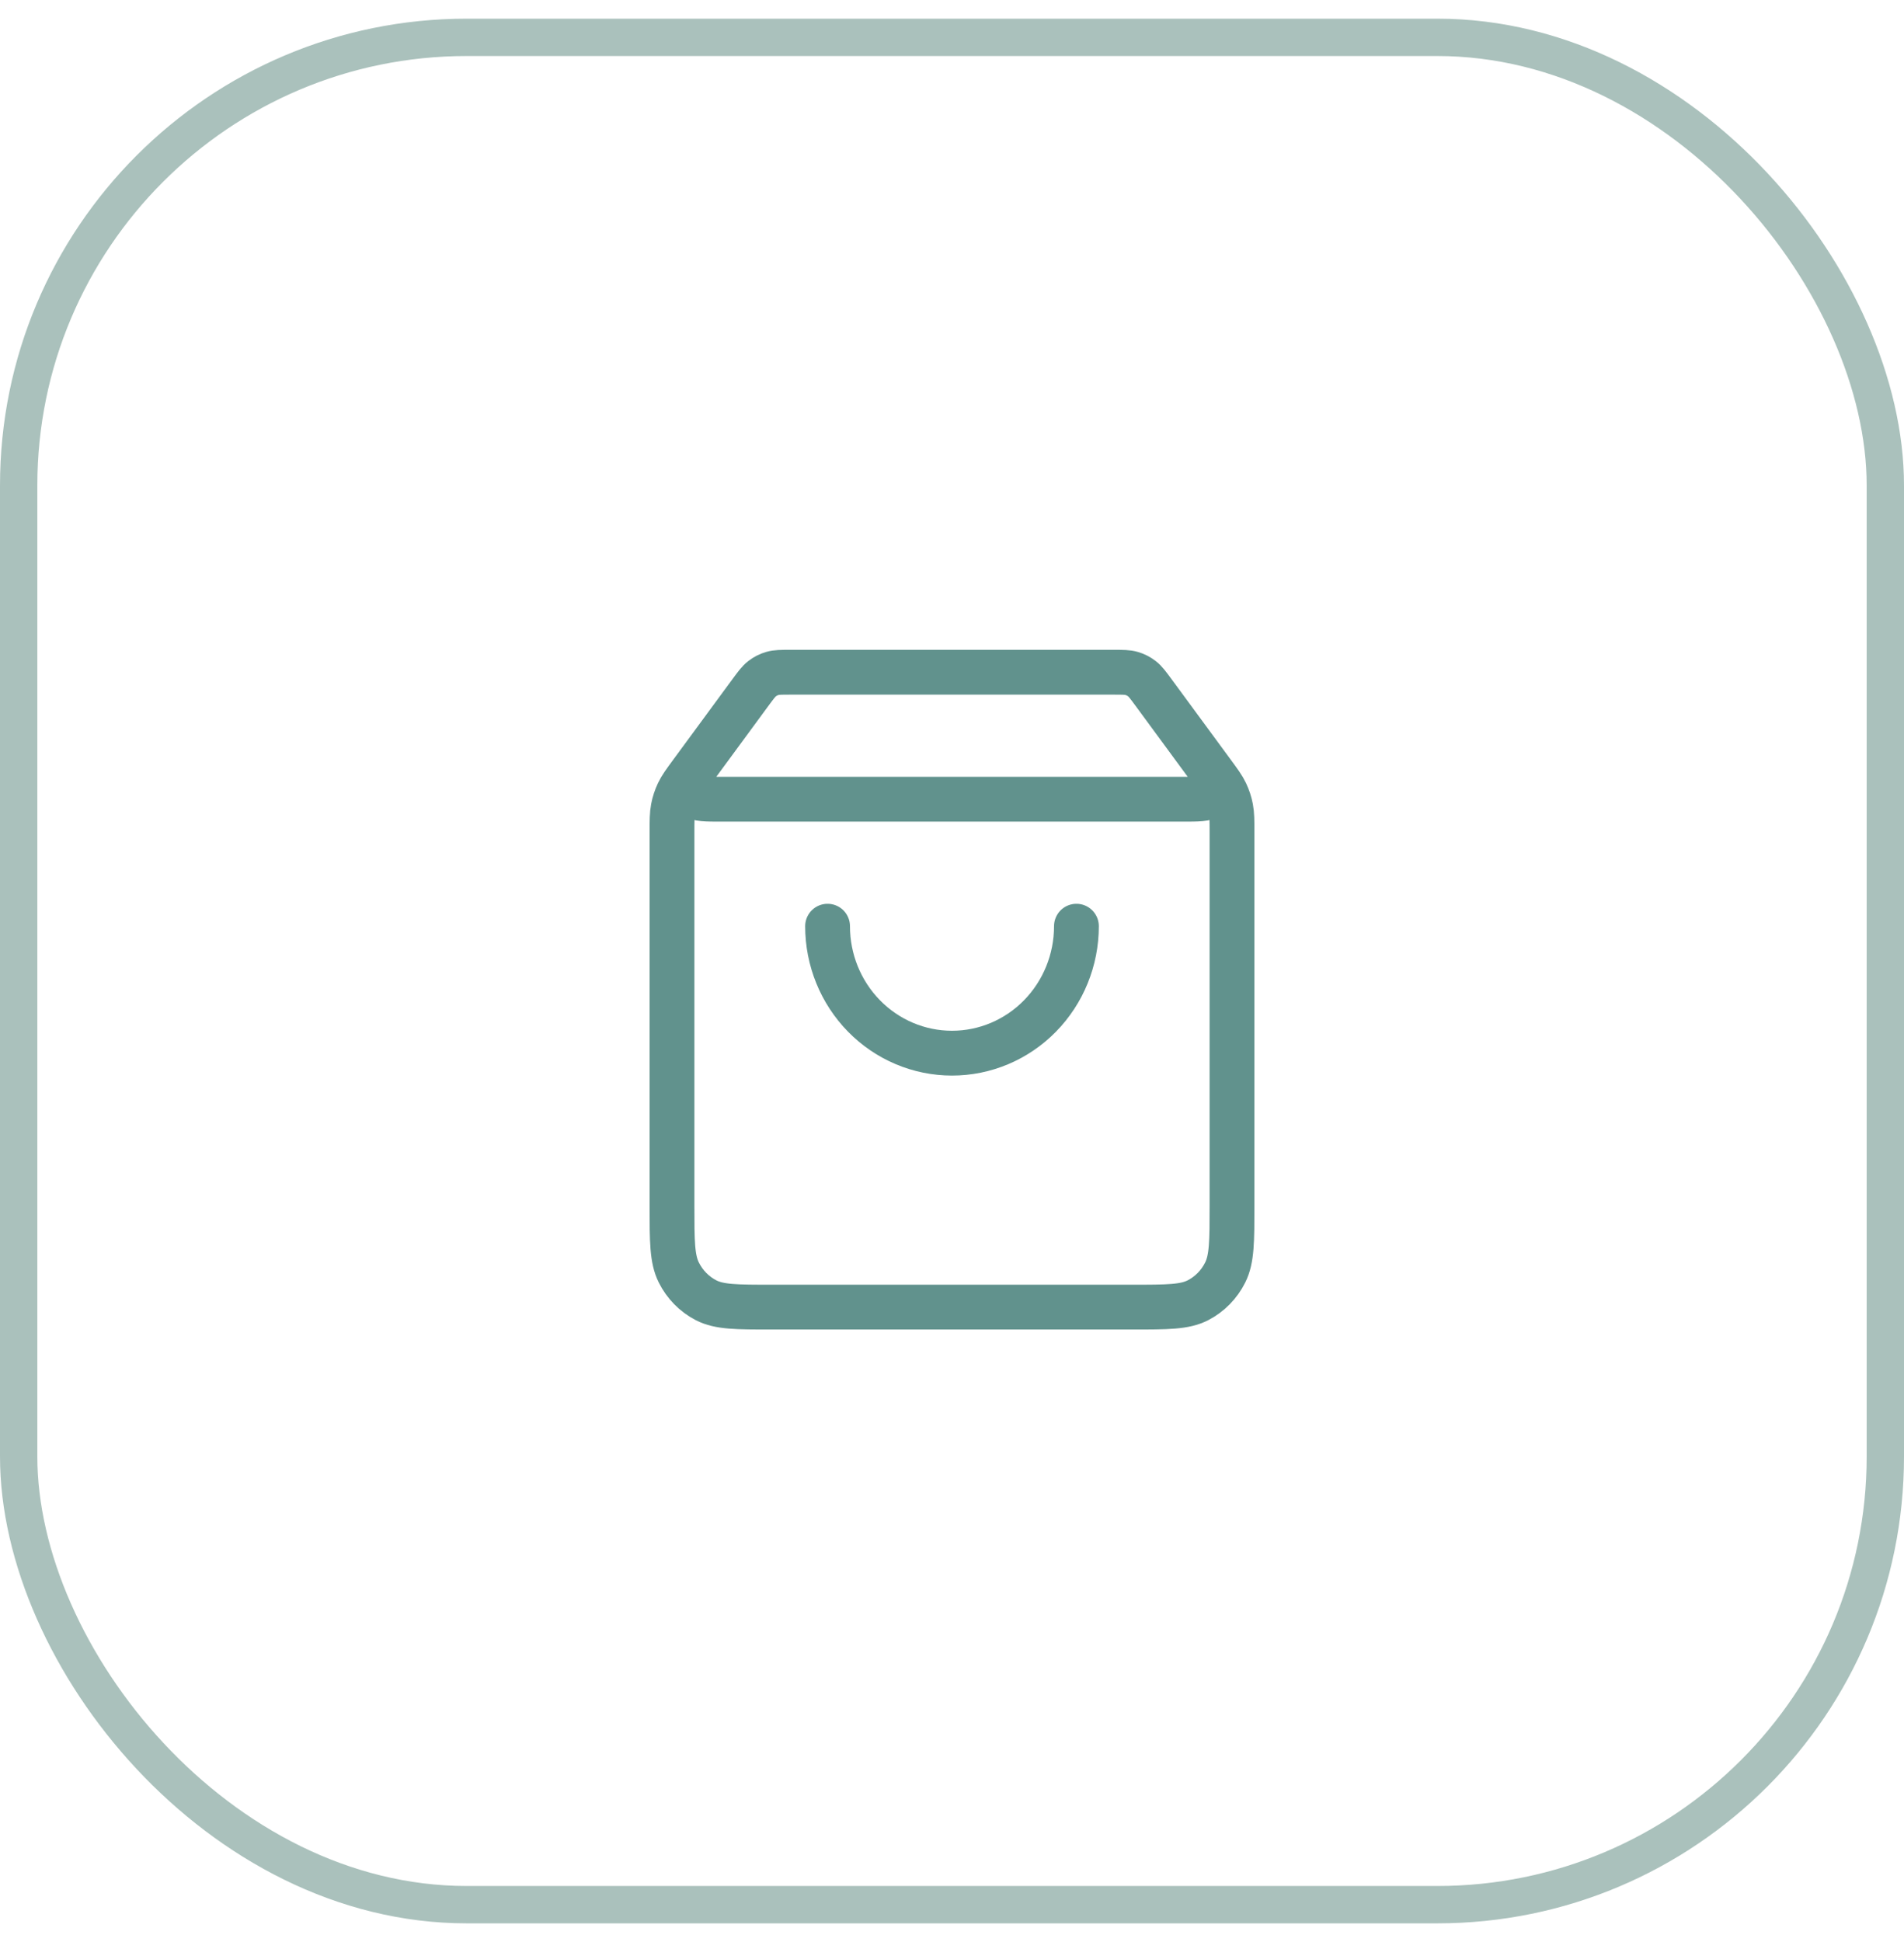
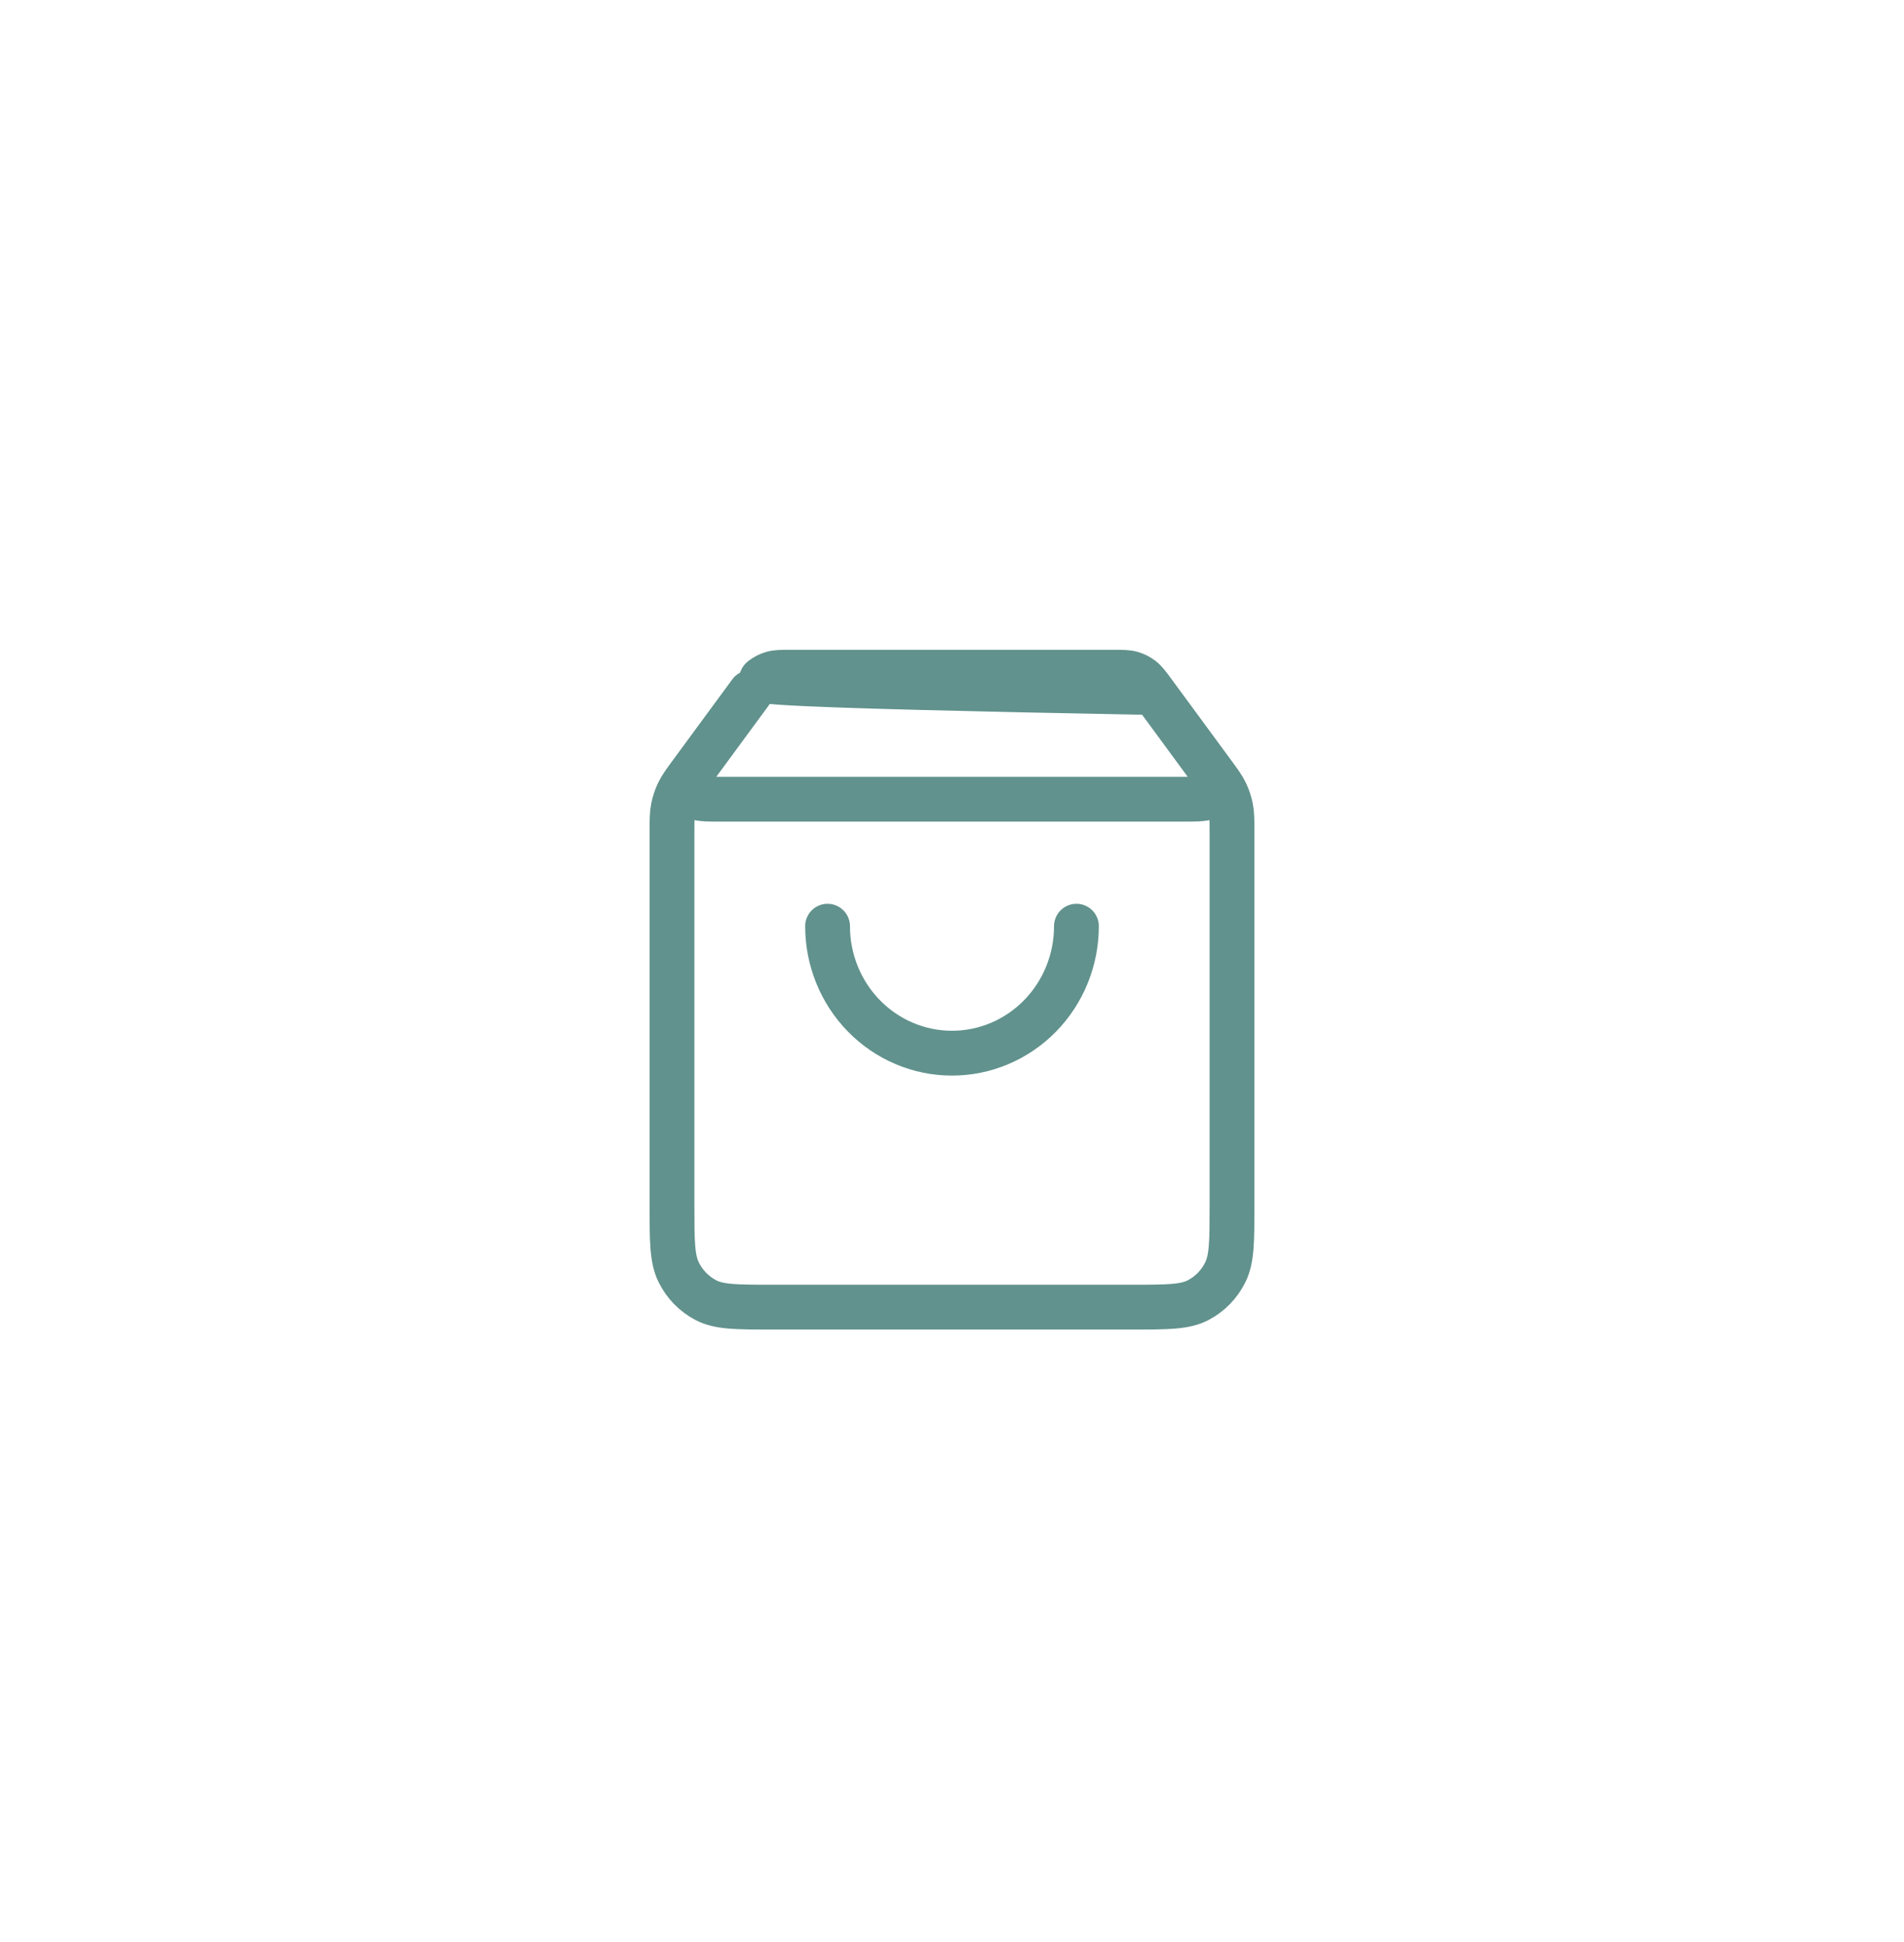
<svg xmlns="http://www.w3.org/2000/svg" width="51" height="52" viewBox="0 0 51 52" fill="none">
-   <rect x="0.5" y="1" width="50" height="50" rx="12" stroke="#AAC1BC" />
-   <path d="M20.1 18.544L18.8 20.312C18.543 20.662 18.414 20.837 18.417 20.984C18.419 21.111 18.478 21.231 18.576 21.31C18.69 21.4 18.904 21.4 19.333 21.4H31.667C32.096 21.4 32.31 21.4 32.423 21.31C32.522 21.231 32.581 21.111 32.583 20.984C32.586 20.837 32.458 20.662 32.2 20.312L30.9 18.544M20.1 18.544C20.247 18.345 20.32 18.245 20.413 18.173C20.495 18.109 20.588 18.062 20.688 18.033C20.8 18 20.922 18 21.167 18H29.833C30.078 18 30.2 18 30.312 18.033C30.412 18.062 30.505 18.109 30.587 18.173C30.68 18.245 30.753 18.345 30.9 18.544M20.1 18.544L18.533 20.675C18.335 20.944 18.236 21.078 18.166 21.227C18.104 21.358 18.058 21.497 18.031 21.64C18 21.802 18 21.97 18 22.307L18 32.28C18 33.232 18 33.708 18.182 34.072C18.341 34.392 18.596 34.652 18.91 34.815C19.267 35 19.733 35 20.667 35L30.333 35C31.267 35 31.733 35 32.09 34.815C32.404 34.652 32.659 34.392 32.818 34.072C33 33.708 33 33.232 33 32.28V22.307C33 21.97 33 21.802 32.969 21.64C32.942 21.497 32.896 21.358 32.834 21.227C32.764 21.078 32.665 20.944 32.467 20.675L30.9 18.544M28.833 24.8C28.833 25.702 28.482 26.567 27.857 27.204C27.232 27.842 26.384 28.2 25.5 28.2C24.616 28.2 23.768 27.842 23.143 27.204C22.518 26.567 22.167 25.702 22.167 24.8" stroke="#61928D" stroke-width="1.2" stroke-linecap="round" stroke-linejoin="round" />
+   <path d="M20.1 18.544L18.8 20.312C18.543 20.662 18.414 20.837 18.417 20.984C18.419 21.111 18.478 21.231 18.576 21.31C18.69 21.4 18.904 21.4 19.333 21.4H31.667C32.096 21.4 32.31 21.4 32.423 21.31C32.522 21.231 32.581 21.111 32.583 20.984C32.586 20.837 32.458 20.662 32.2 20.312L30.9 18.544C20.247 18.345 20.32 18.245 20.413 18.173C20.495 18.109 20.588 18.062 20.688 18.033C20.8 18 20.922 18 21.167 18H29.833C30.078 18 30.2 18 30.312 18.033C30.412 18.062 30.505 18.109 30.587 18.173C30.68 18.245 30.753 18.345 30.9 18.544M20.1 18.544L18.533 20.675C18.335 20.944 18.236 21.078 18.166 21.227C18.104 21.358 18.058 21.497 18.031 21.64C18 21.802 18 21.97 18 22.307L18 32.28C18 33.232 18 33.708 18.182 34.072C18.341 34.392 18.596 34.652 18.91 34.815C19.267 35 19.733 35 20.667 35L30.333 35C31.267 35 31.733 35 32.09 34.815C32.404 34.652 32.659 34.392 32.818 34.072C33 33.708 33 33.232 33 32.28V22.307C33 21.97 33 21.802 32.969 21.64C32.942 21.497 32.896 21.358 32.834 21.227C32.764 21.078 32.665 20.944 32.467 20.675L30.9 18.544M28.833 24.8C28.833 25.702 28.482 26.567 27.857 27.204C27.232 27.842 26.384 28.2 25.5 28.2C24.616 28.2 23.768 27.842 23.143 27.204C22.518 26.567 22.167 25.702 22.167 24.8" stroke="#61928D" stroke-width="1.2" stroke-linecap="round" stroke-linejoin="round" />
</svg>